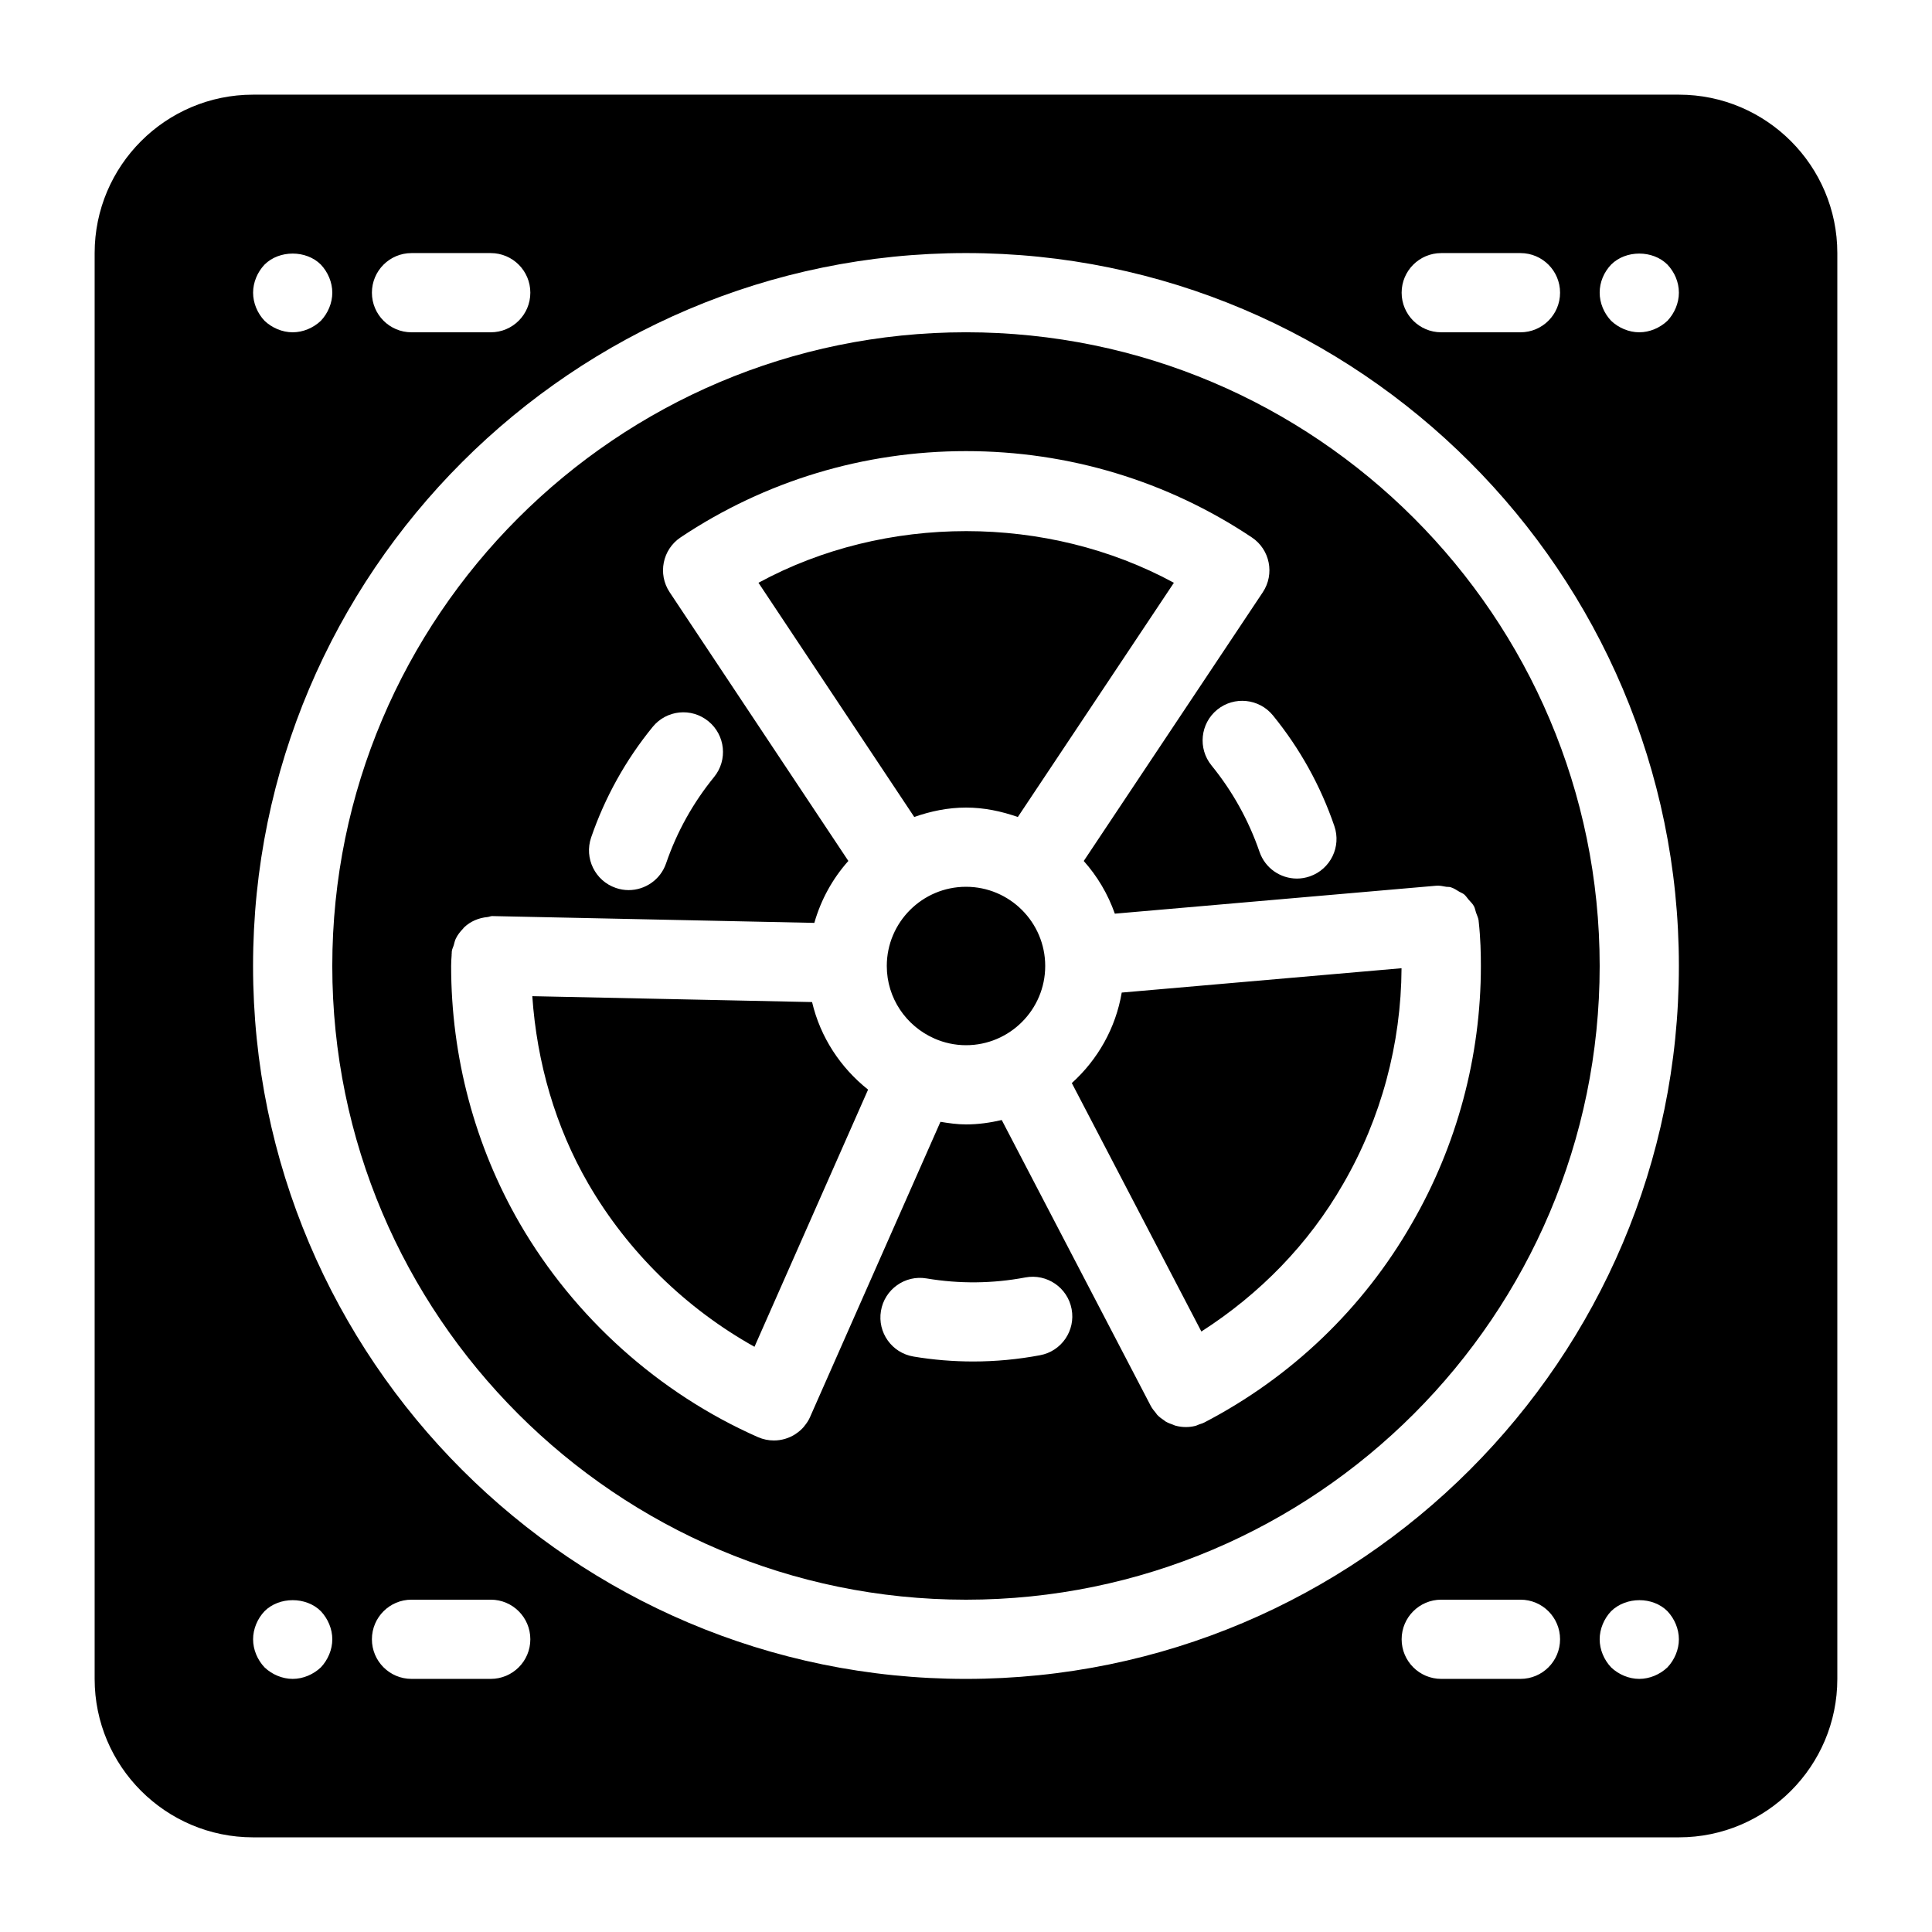
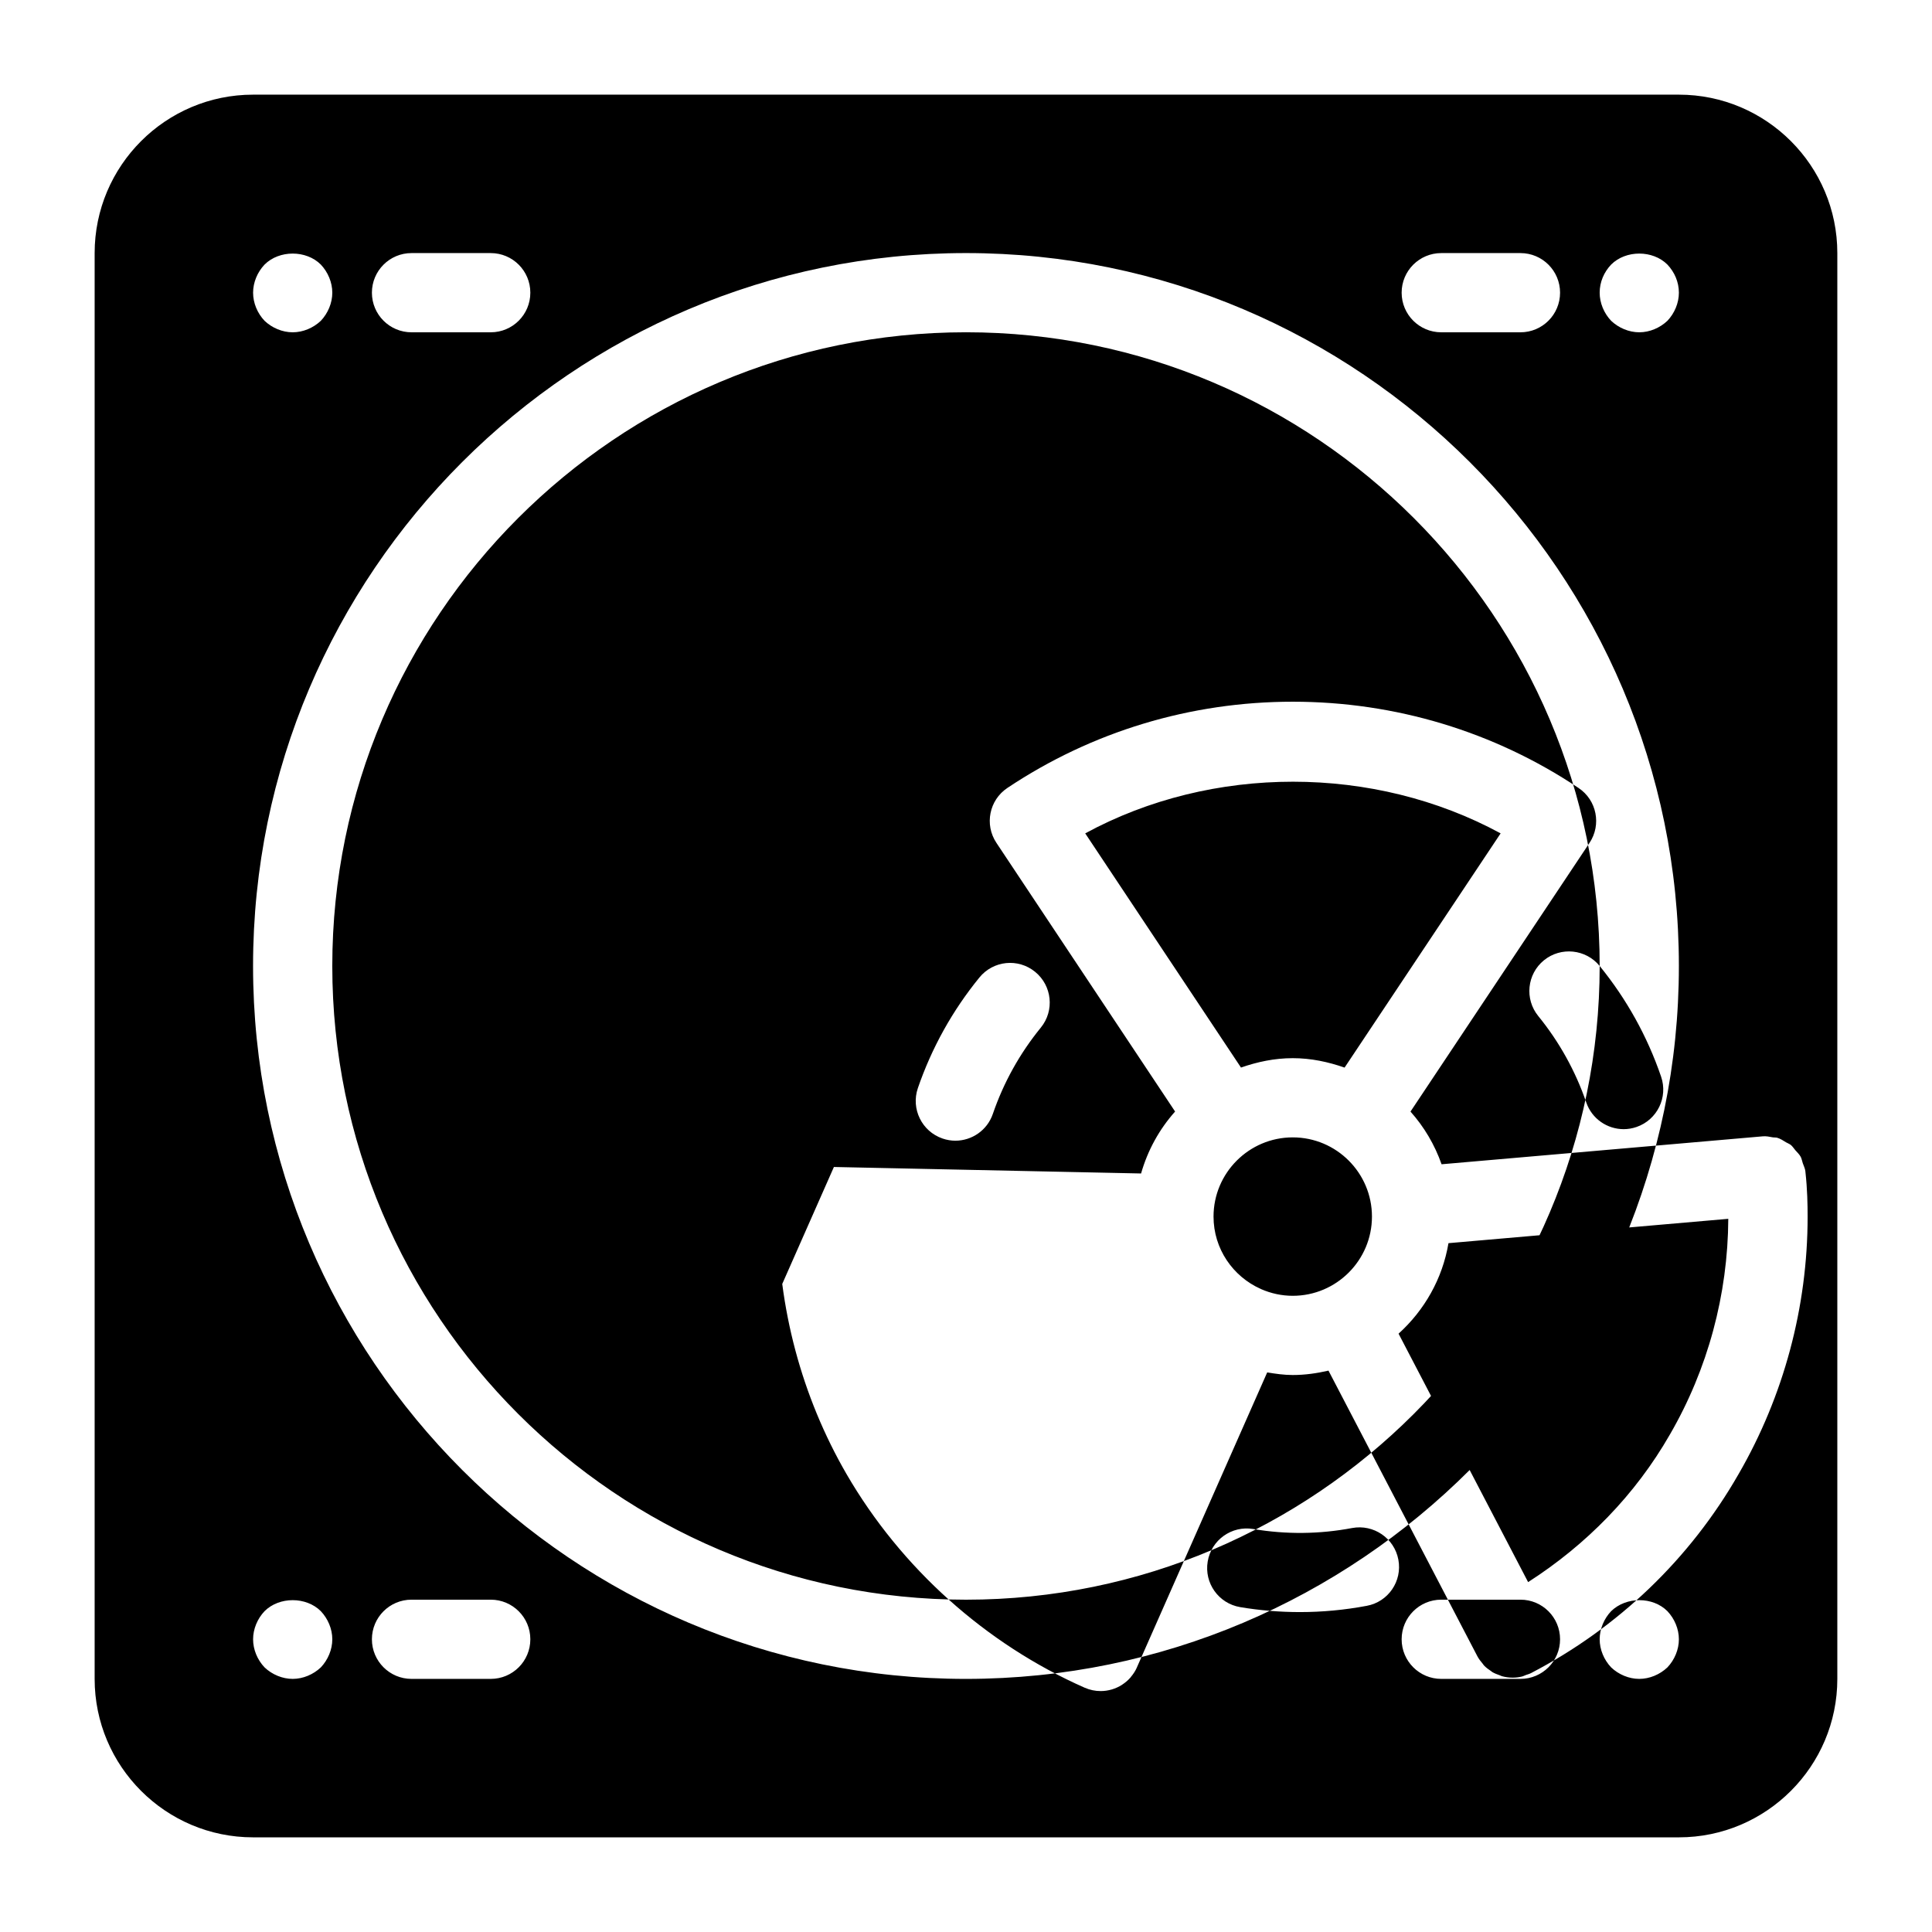
<svg xmlns="http://www.w3.org/2000/svg" fill="#000000" width="800px" height="800px" version="1.1" viewBox="144 144 512 512">
-   <path d="m374.05 432.76-30.102 68.152c-18.148-10.129-33.555-25.148-44.031-43.203-8.734-15.074-13.645-32.141-14.852-49.711l74.145 1.562c2.203 9.363 7.559 17.414 14.84 23.199zm256.86-221.69v377.86c0 23.152-18.828 41.984-41.984 41.984h-377.86c-23.152 0-41.984-18.828-41.984-41.984v-377.86c0-23.152 18.828-41.984 41.984-41.984h377.86c23.156 0 41.984 18.828 41.984 41.984zm-115.46 10.496c0 5.793 4.691 10.496 10.496 10.496h20.992c5.805 0 10.496-4.703 10.496-10.496 0-5.793-4.691-10.496-10.496-10.496h-20.992c-5.801 0-10.496 4.703-10.496 10.496zm-272.89 0c0 5.793 4.691 10.496 10.496 10.496h20.992c5.805 0 10.496-4.703 10.496-10.496 0-5.793-4.691-10.496-10.496-10.496h-20.992c-5.805 0-10.496 4.703-10.496 10.496zm-31.488 0c0 2.731 1.145 5.457 3.043 7.453 1.984 1.887 4.723 3.043 7.453 3.043 2.731 0 5.457-1.156 7.453-3.043 1.887-1.996 3.043-4.723 3.043-7.453 0-2.731-1.156-5.457-3.043-7.453-3.883-3.883-11.02-3.883-14.906 0-1.898 1.996-3.043 4.723-3.043 7.453zm20.992 356.86c0-2.731-1.156-5.457-3.043-7.453-3.883-3.883-11.02-3.883-14.906 0-1.898 1.996-3.043 4.727-3.043 7.453 0 2.731 1.145 5.457 3.043 7.453 1.984 1.891 4.723 3.043 7.453 3.043 2.731 0 5.457-1.156 7.453-3.043 1.887-1.992 3.043-4.723 3.043-7.453zm52.48 0c0-5.793-4.691-10.496-10.496-10.496h-20.992c-5.805 0-10.496 4.703-10.496 10.496 0 5.793 4.691 10.496 10.496 10.496h20.992c5.805 0 10.496-4.699 10.496-10.496zm272.89 0c0-5.793-4.691-10.496-10.496-10.496h-20.992c-5.805 0-10.496 4.703-10.496 10.496 0 5.793 4.691 10.496 10.496 10.496h20.992c5.805 0 10.496-4.699 10.496-10.496zm31.488 0c0-2.731-1.156-5.457-3.043-7.453-3.883-3.883-10.914-3.883-14.906 0-1.898 1.996-3.043 4.727-3.043 7.453 0 2.731 1.145 5.457 3.043 7.453 1.984 1.891 4.727 3.043 7.453 3.043 2.731 0 5.457-1.156 7.453-3.043 1.891-1.992 3.043-4.723 3.043-7.453zm0-178.43c0-104.17-84.754-188.93-188.93-188.93-104.17 0-188.93 84.754-188.93 188.93 0 104.17 84.754 188.93 188.93 188.93 104.17-0.004 188.93-84.758 188.93-188.93zm0-178.43c0-2.832-1.156-5.457-3.043-7.453-3.883-3.883-11.02-3.883-14.906 0-1.898 1.996-3.043 4.617-3.043 7.453 0 2.731 1.145 5.457 3.043 7.453 1.984 1.887 4.727 3.043 7.453 3.043 2.731 0 5.457-1.156 7.453-3.043 1.891-1.996 3.043-4.723 3.043-7.453zm-20.992 178.43c0 92.598-75.34 167.94-167.94 167.94-92.594-0.004-167.93-75.344-167.93-167.94 0-92.598 75.34-167.94 167.94-167.94 92.594 0 167.93 75.34 167.93 167.94zm-86.59-66.41c-3.664-4.481-10.266-5.164-14.77-1.512-4.492 3.664-5.164 10.277-1.512 14.77 5.562 6.832 9.844 14.535 12.723 22.891 1.492 4.356 5.562 7.094 9.918 7.094 1.125 0 2.277-0.188 3.41-0.578 5.481-1.891 8.398-7.863 6.508-13.34-3.66-10.695-9.141-20.559-16.277-29.324zm-174.15 45.723c1.125 0.387 2.277 0.578 3.402 0.578 4.356 0 8.438-2.738 9.93-7.094 2.856-8.332 7.137-16.027 12.723-22.883 3.664-4.492 2.981-11.105-1.512-14.77-4.512-3.684-11.105-3-14.77 1.5-7.148 8.766-12.637 18.641-16.312 29.324-1.867 5.492 1.062 11.465 6.539 13.344zm120.8 111.6c-1.07-5.688-6.551-9.438-12.258-8.375-8.629 1.637-17.453 1.73-26.188 0.262-5.699-0.977-11.137 2.906-12.082 8.617-0.957 5.719 2.898 11.125 8.617 12.082 5.258 0.883 10.547 1.312 15.828 1.312 5.93 0 11.852-0.555 17.719-1.66 5.688-1.047 9.445-6.539 8.363-12.238zm102.75-110.59c-0.746-0.461-1.492-0.957-2.34-1.207-0.359-0.105-0.758-0.043-1.137-0.105-0.902-0.156-1.793-0.379-2.75-0.273l-85.07 7.398c-1.836-5.207-4.629-9.918-8.238-13.961l47.441-71.207c3.211-4.816 1.922-11.336-2.898-14.547-22.406-14.965-48.594-22.867-75.746-22.867-27.09 0-53.234 7.902-75.633 22.859-4.809 3.211-6.109 9.719-2.906 14.535l47.359 71.215c-4.168 4.672-7.254 10.242-9.016 16.414l-85.418-1.805c-0.398 0.02-0.746 0.199-1.133 0.25-2.426 0.219-4.598 1.156-6.277 2.762-0.105 0.105-0.18 0.23-0.273 0.336-0.746 0.777-1.418 1.605-1.898 2.602-0.273 0.535-0.379 1.145-0.555 1.742-0.156 0.566-0.461 1.059-0.523 1.668-0.031 0.273-0.012 0.523-0.031 0.789 0 0.043-0.031 0.074-0.031 0.125 0 0.031 0.02 0.062 0.02 0.105-0.07 0.941-0.133 1.863-0.133 2.852 0 24.09 6.297 47.684 18.199 68.246 14.453 24.906 36.863 45.008 63.102 56.605h0.012c1.375 0.609 2.812 0.891 4.219 0.891 2.016 0 3.988-0.586 5.668-1.66 0.043-0.02 0.074-0.062 0.105-0.082 0.797-0.523 1.531-1.145 2.172-1.891 0.043-0.043 0.074-0.117 0.105-0.156 0.621-0.734 1.156-1.543 1.562-2.465v-0.02l34.531-78.176c2.215 0.363 4.453 0.691 6.773 0.691 3.273 0 6.414-0.461 9.469-1.164l39.477 75.73c0.379 0.715 0.871 1.324 1.375 1.922 0.125 0.148 0.211 0.324 0.336 0.461 0.578 0.609 1.238 1.09 1.93 1.543 0.105 0.062 0.199 0.168 0.293 0.23 0.629 0.367 1.301 0.621 1.973 0.852 0.219 0.074 0.398 0.199 0.621 0.25 0.902 0.25 1.848 0.379 2.793 0.379 0.82 0 1.637-0.094 2.445-0.293 0.367-0.082 0.715-0.273 1.082-0.41 0.441-0.156 0.883-0.262 1.301-0.484h0.012 0.012s0.012 0 0.012-0.012c23.09-12.008 42.133-30.25 55.008-52.73 11.969-20.68 18.309-44.277 18.309-68.258 0-3.168-0.082-7.336-0.566-11.684v-0.031c0-0.012-0.012-0.02-0.012-0.031-0.012-0.094-0.012-0.188-0.02-0.293-0.094-0.766-0.453-1.406-0.684-2.109-0.199-0.566-0.273-1.176-0.555-1.699-0.367-0.672-0.922-1.176-1.418-1.742-0.398-0.461-0.715-0.996-1.188-1.387-0.375-0.305-0.848-0.453-1.266-0.703zm-89.469 26.723c-1.605 9.469-6.383 17.789-13.227 23.984l34.332 65.84c15.441-9.91 28.414-23.133 37.574-39.117 10.055-17.34 15.367-37.082 15.473-57.16zm-41.27-49.027c4.84 0 9.406 0.988 13.738 2.5l41.355-62.074c-33.566-18.23-76.453-18.273-110.09 0l41.281 62.062c4.312-1.504 8.879-2.488 13.719-2.488zm20.992 41.984c0-11.578-9.414-20.992-20.992-20.992s-20.992 9.414-20.992 20.992c0 8.543 5.144 15.879 12.48 19.156 0.02 0 0.043 0 0.062 0.012 0.043 0.02 0.074 0.051 0.117 0.074 2.547 1.109 5.371 1.75 8.332 1.75 11.574 0 20.992-9.418 20.992-20.992z" />
+   <path d="m374.05 432.76-30.102 68.152c-18.148-10.129-33.555-25.148-44.031-43.203-8.734-15.074-13.645-32.141-14.852-49.711l74.145 1.562c2.203 9.363 7.559 17.414 14.84 23.199zm256.86-221.69v377.86c0 23.152-18.828 41.984-41.984 41.984h-377.86c-23.152 0-41.984-18.828-41.984-41.984v-377.86c0-23.152 18.828-41.984 41.984-41.984h377.86c23.156 0 41.984 18.828 41.984 41.984zm-115.46 10.496c0 5.793 4.691 10.496 10.496 10.496h20.992c5.805 0 10.496-4.703 10.496-10.496 0-5.793-4.691-10.496-10.496-10.496h-20.992c-5.801 0-10.496 4.703-10.496 10.496zm-272.89 0c0 5.793 4.691 10.496 10.496 10.496h20.992c5.805 0 10.496-4.703 10.496-10.496 0-5.793-4.691-10.496-10.496-10.496h-20.992c-5.805 0-10.496 4.703-10.496 10.496zm-31.488 0c0 2.731 1.145 5.457 3.043 7.453 1.984 1.887 4.723 3.043 7.453 3.043 2.731 0 5.457-1.156 7.453-3.043 1.887-1.996 3.043-4.723 3.043-7.453 0-2.731-1.156-5.457-3.043-7.453-3.883-3.883-11.02-3.883-14.906 0-1.898 1.996-3.043 4.723-3.043 7.453zm20.992 356.86c0-2.731-1.156-5.457-3.043-7.453-3.883-3.883-11.02-3.883-14.906 0-1.898 1.996-3.043 4.727-3.043 7.453 0 2.731 1.145 5.457 3.043 7.453 1.984 1.891 4.723 3.043 7.453 3.043 2.731 0 5.457-1.156 7.453-3.043 1.887-1.992 3.043-4.723 3.043-7.453zm52.48 0c0-5.793-4.691-10.496-10.496-10.496h-20.992c-5.805 0-10.496 4.703-10.496 10.496 0 5.793 4.691 10.496 10.496 10.496h20.992c5.805 0 10.496-4.699 10.496-10.496zm272.89 0c0-5.793-4.691-10.496-10.496-10.496h-20.992c-5.805 0-10.496 4.703-10.496 10.496 0 5.793 4.691 10.496 10.496 10.496h20.992c5.805 0 10.496-4.699 10.496-10.496zm31.488 0c0-2.731-1.156-5.457-3.043-7.453-3.883-3.883-10.914-3.883-14.906 0-1.898 1.996-3.043 4.727-3.043 7.453 0 2.731 1.145 5.457 3.043 7.453 1.984 1.891 4.727 3.043 7.453 3.043 2.731 0 5.457-1.156 7.453-3.043 1.891-1.992 3.043-4.723 3.043-7.453zm0-178.43c0-104.17-84.754-188.93-188.93-188.93-104.17 0-188.93 84.754-188.93 188.93 0 104.17 84.754 188.93 188.93 188.93 104.17-0.004 188.93-84.758 188.93-188.93zm0-178.43c0-2.832-1.156-5.457-3.043-7.453-3.883-3.883-11.02-3.883-14.906 0-1.898 1.996-3.043 4.617-3.043 7.453 0 2.731 1.145 5.457 3.043 7.453 1.984 1.887 4.727 3.043 7.453 3.043 2.731 0 5.457-1.156 7.453-3.043 1.891-1.996 3.043-4.723 3.043-7.453zm-20.992 178.43c0 92.598-75.34 167.94-167.94 167.94-92.594-0.004-167.93-75.344-167.93-167.94 0-92.598 75.34-167.94 167.94-167.94 92.594 0 167.93 75.34 167.93 167.94zc-3.664-4.481-10.266-5.164-14.77-1.512-4.492 3.664-5.164 10.277-1.512 14.77 5.562 6.832 9.844 14.535 12.723 22.891 1.492 4.356 5.562 7.094 9.918 7.094 1.125 0 2.277-0.188 3.41-0.578 5.481-1.891 8.398-7.863 6.508-13.34-3.66-10.695-9.141-20.559-16.277-29.324zm-174.15 45.723c1.125 0.387 2.277 0.578 3.402 0.578 4.356 0 8.438-2.738 9.93-7.094 2.856-8.332 7.137-16.027 12.723-22.883 3.664-4.492 2.981-11.105-1.512-14.77-4.512-3.684-11.105-3-14.77 1.5-7.148 8.766-12.637 18.641-16.312 29.324-1.867 5.492 1.062 11.465 6.539 13.344zm120.8 111.6c-1.07-5.688-6.551-9.438-12.258-8.375-8.629 1.637-17.453 1.73-26.188 0.262-5.699-0.977-11.137 2.906-12.082 8.617-0.957 5.719 2.898 11.125 8.617 12.082 5.258 0.883 10.547 1.312 15.828 1.312 5.93 0 11.852-0.555 17.719-1.66 5.688-1.047 9.445-6.539 8.363-12.238zm102.75-110.59c-0.746-0.461-1.492-0.957-2.34-1.207-0.359-0.105-0.758-0.043-1.137-0.105-0.902-0.156-1.793-0.379-2.75-0.273l-85.07 7.398c-1.836-5.207-4.629-9.918-8.238-13.961l47.441-71.207c3.211-4.816 1.922-11.336-2.898-14.547-22.406-14.965-48.594-22.867-75.746-22.867-27.09 0-53.234 7.902-75.633 22.859-4.809 3.211-6.109 9.719-2.906 14.535l47.359 71.215c-4.168 4.672-7.254 10.242-9.016 16.414l-85.418-1.805c-0.398 0.02-0.746 0.199-1.133 0.25-2.426 0.219-4.598 1.156-6.277 2.762-0.105 0.105-0.18 0.23-0.273 0.336-0.746 0.777-1.418 1.605-1.898 2.602-0.273 0.535-0.379 1.145-0.555 1.742-0.156 0.566-0.461 1.059-0.523 1.668-0.031 0.273-0.012 0.523-0.031 0.789 0 0.043-0.031 0.074-0.031 0.125 0 0.031 0.02 0.062 0.02 0.105-0.07 0.941-0.133 1.863-0.133 2.852 0 24.09 6.297 47.684 18.199 68.246 14.453 24.906 36.863 45.008 63.102 56.605h0.012c1.375 0.609 2.812 0.891 4.219 0.891 2.016 0 3.988-0.586 5.668-1.66 0.043-0.02 0.074-0.062 0.105-0.082 0.797-0.523 1.531-1.145 2.172-1.891 0.043-0.043 0.074-0.117 0.105-0.156 0.621-0.734 1.156-1.543 1.562-2.465v-0.02l34.531-78.176c2.215 0.363 4.453 0.691 6.773 0.691 3.273 0 6.414-0.461 9.469-1.164l39.477 75.73c0.379 0.715 0.871 1.324 1.375 1.922 0.125 0.148 0.211 0.324 0.336 0.461 0.578 0.609 1.238 1.09 1.93 1.543 0.105 0.062 0.199 0.168 0.293 0.23 0.629 0.367 1.301 0.621 1.973 0.852 0.219 0.074 0.398 0.199 0.621 0.25 0.902 0.25 1.848 0.379 2.793 0.379 0.82 0 1.637-0.094 2.445-0.293 0.367-0.082 0.715-0.273 1.082-0.41 0.441-0.156 0.883-0.262 1.301-0.484h0.012 0.012s0.012 0 0.012-0.012c23.09-12.008 42.133-30.25 55.008-52.73 11.969-20.68 18.309-44.277 18.309-68.258 0-3.168-0.082-7.336-0.566-11.684v-0.031c0-0.012-0.012-0.02-0.012-0.031-0.012-0.094-0.012-0.188-0.02-0.293-0.094-0.766-0.453-1.406-0.684-2.109-0.199-0.566-0.273-1.176-0.555-1.699-0.367-0.672-0.922-1.176-1.418-1.742-0.398-0.461-0.715-0.996-1.188-1.387-0.375-0.305-0.848-0.453-1.266-0.703zm-89.469 26.723c-1.605 9.469-6.383 17.789-13.227 23.984l34.332 65.84c15.441-9.91 28.414-23.133 37.574-39.117 10.055-17.34 15.367-37.082 15.473-57.16zm-41.27-49.027c4.84 0 9.406 0.988 13.738 2.5l41.355-62.074c-33.566-18.23-76.453-18.273-110.09 0l41.281 62.062c4.312-1.504 8.879-2.488 13.719-2.488zm20.992 41.984c0-11.578-9.414-20.992-20.992-20.992s-20.992 9.414-20.992 20.992c0 8.543 5.144 15.879 12.48 19.156 0.02 0 0.043 0 0.062 0.012 0.043 0.02 0.074 0.051 0.117 0.074 2.547 1.109 5.371 1.75 8.332 1.75 11.574 0 20.992-9.418 20.992-20.992z" />
</svg>